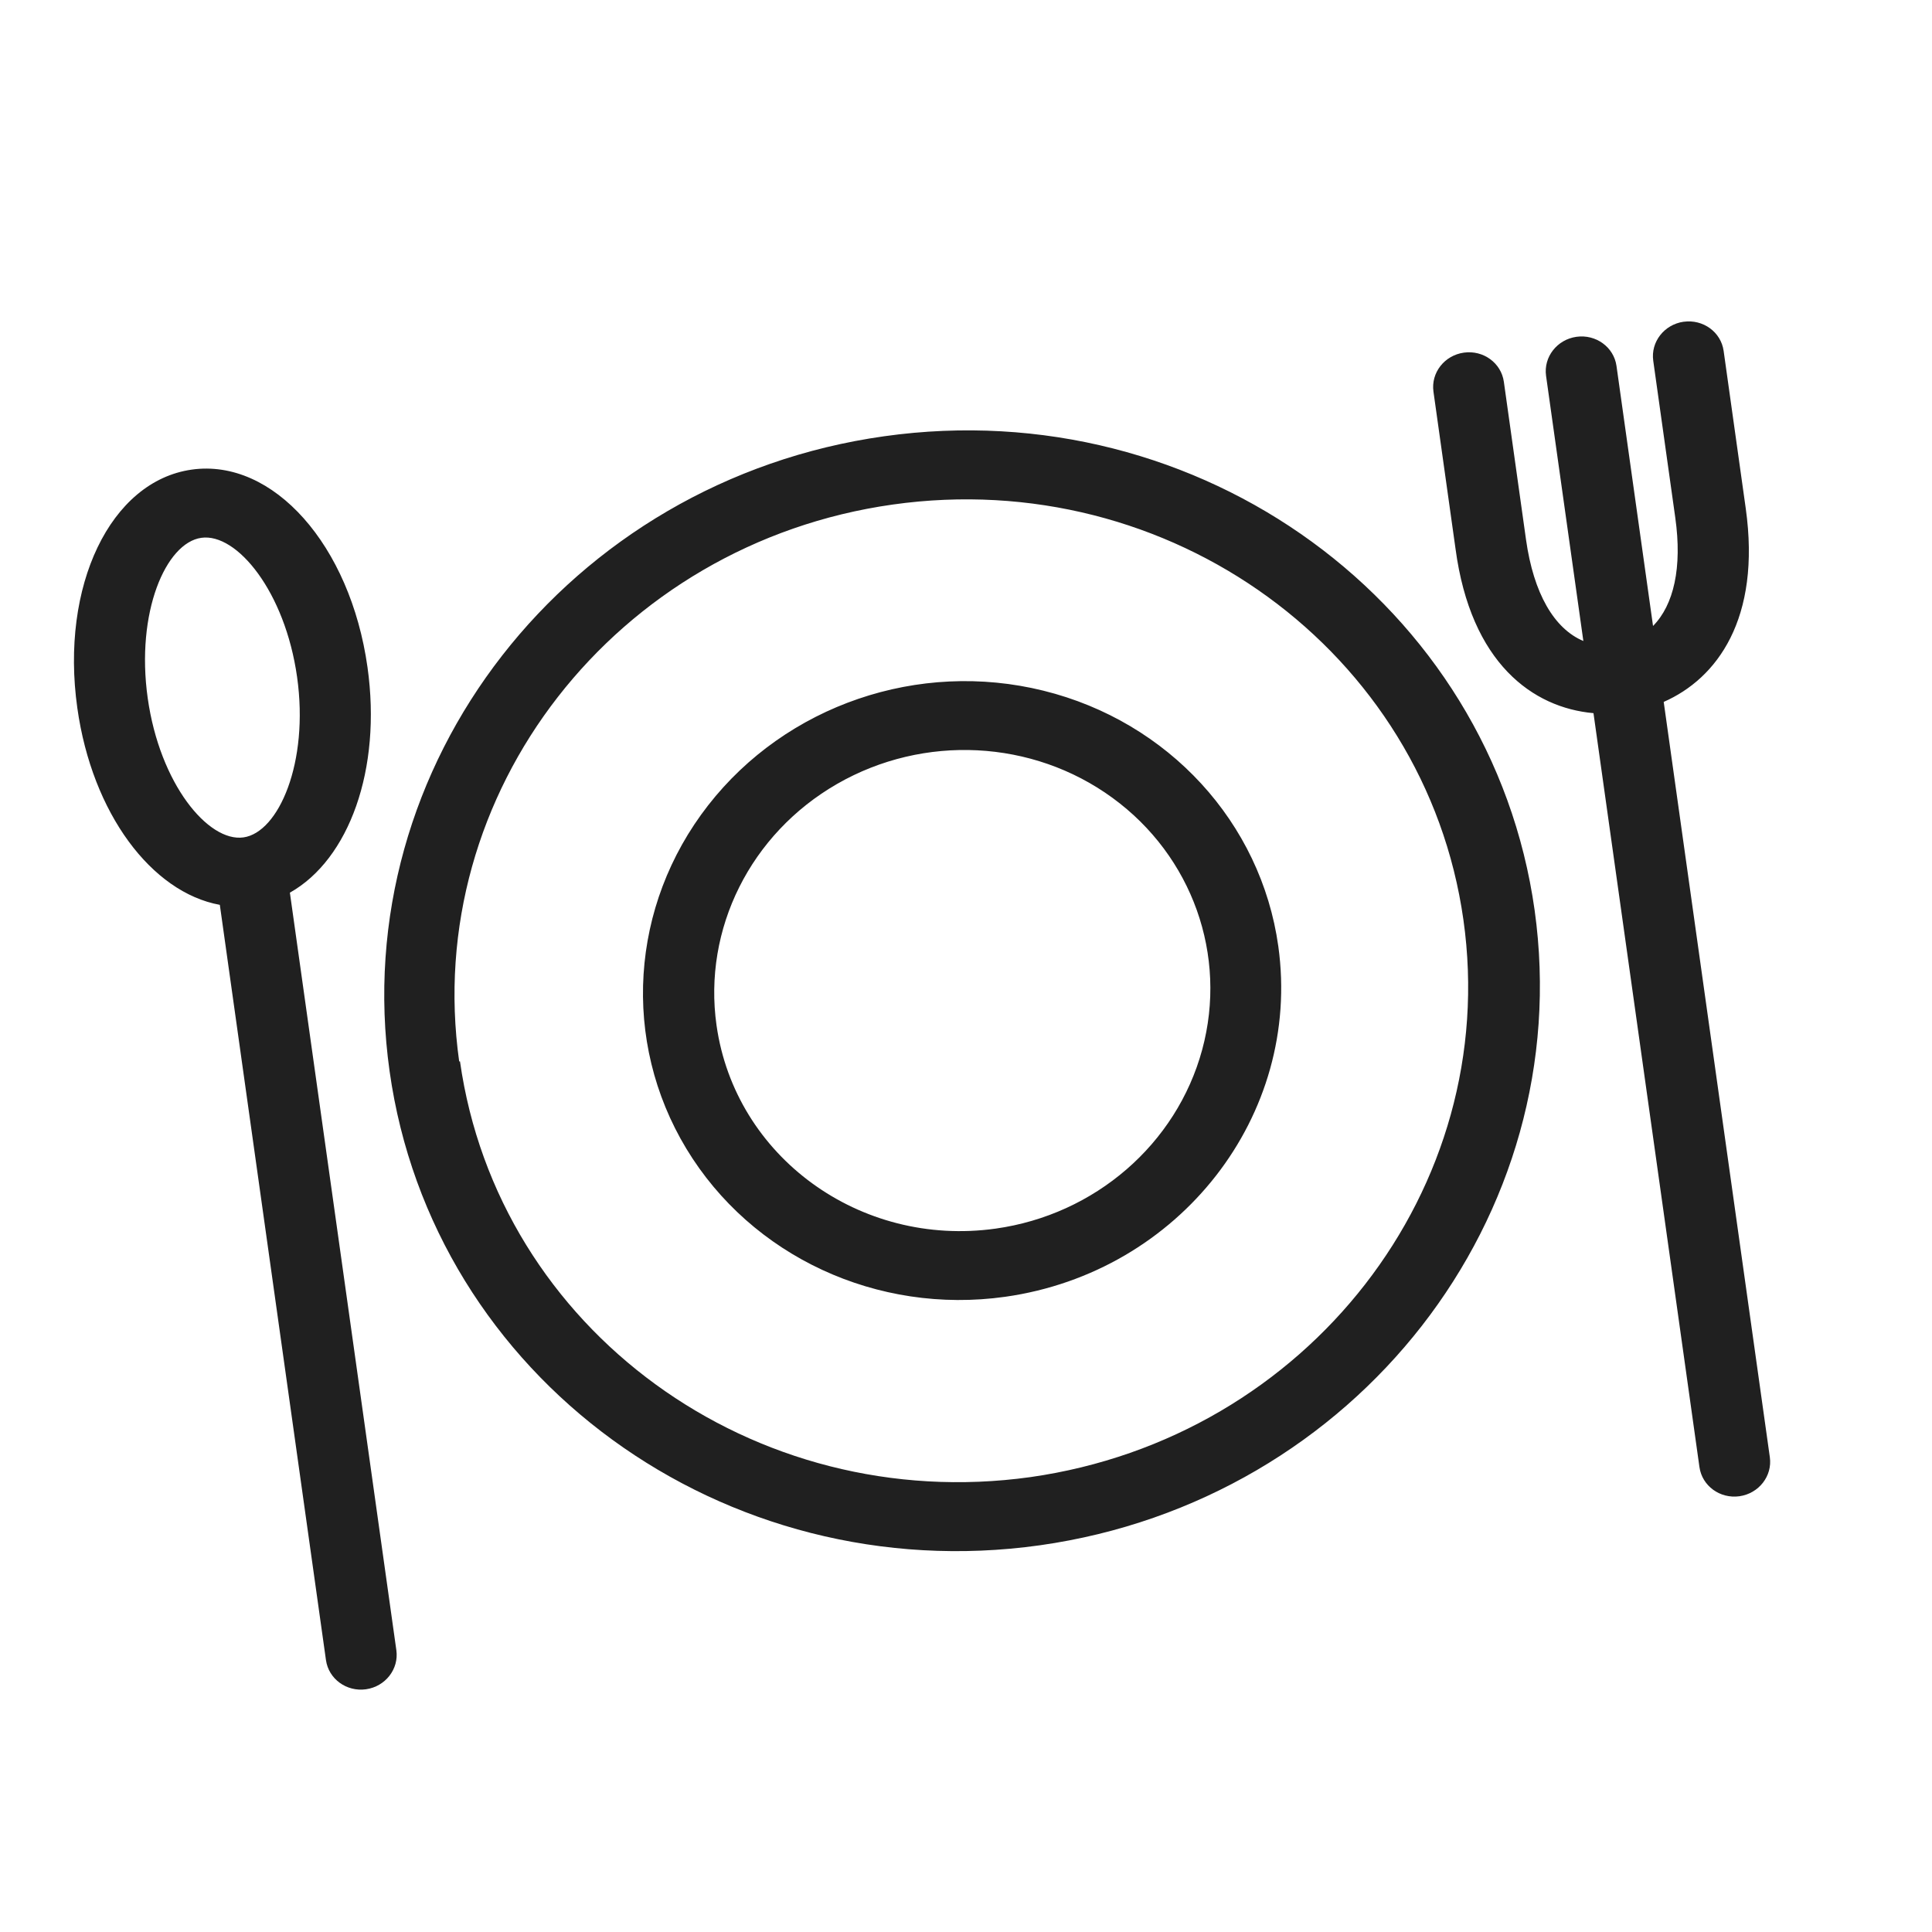
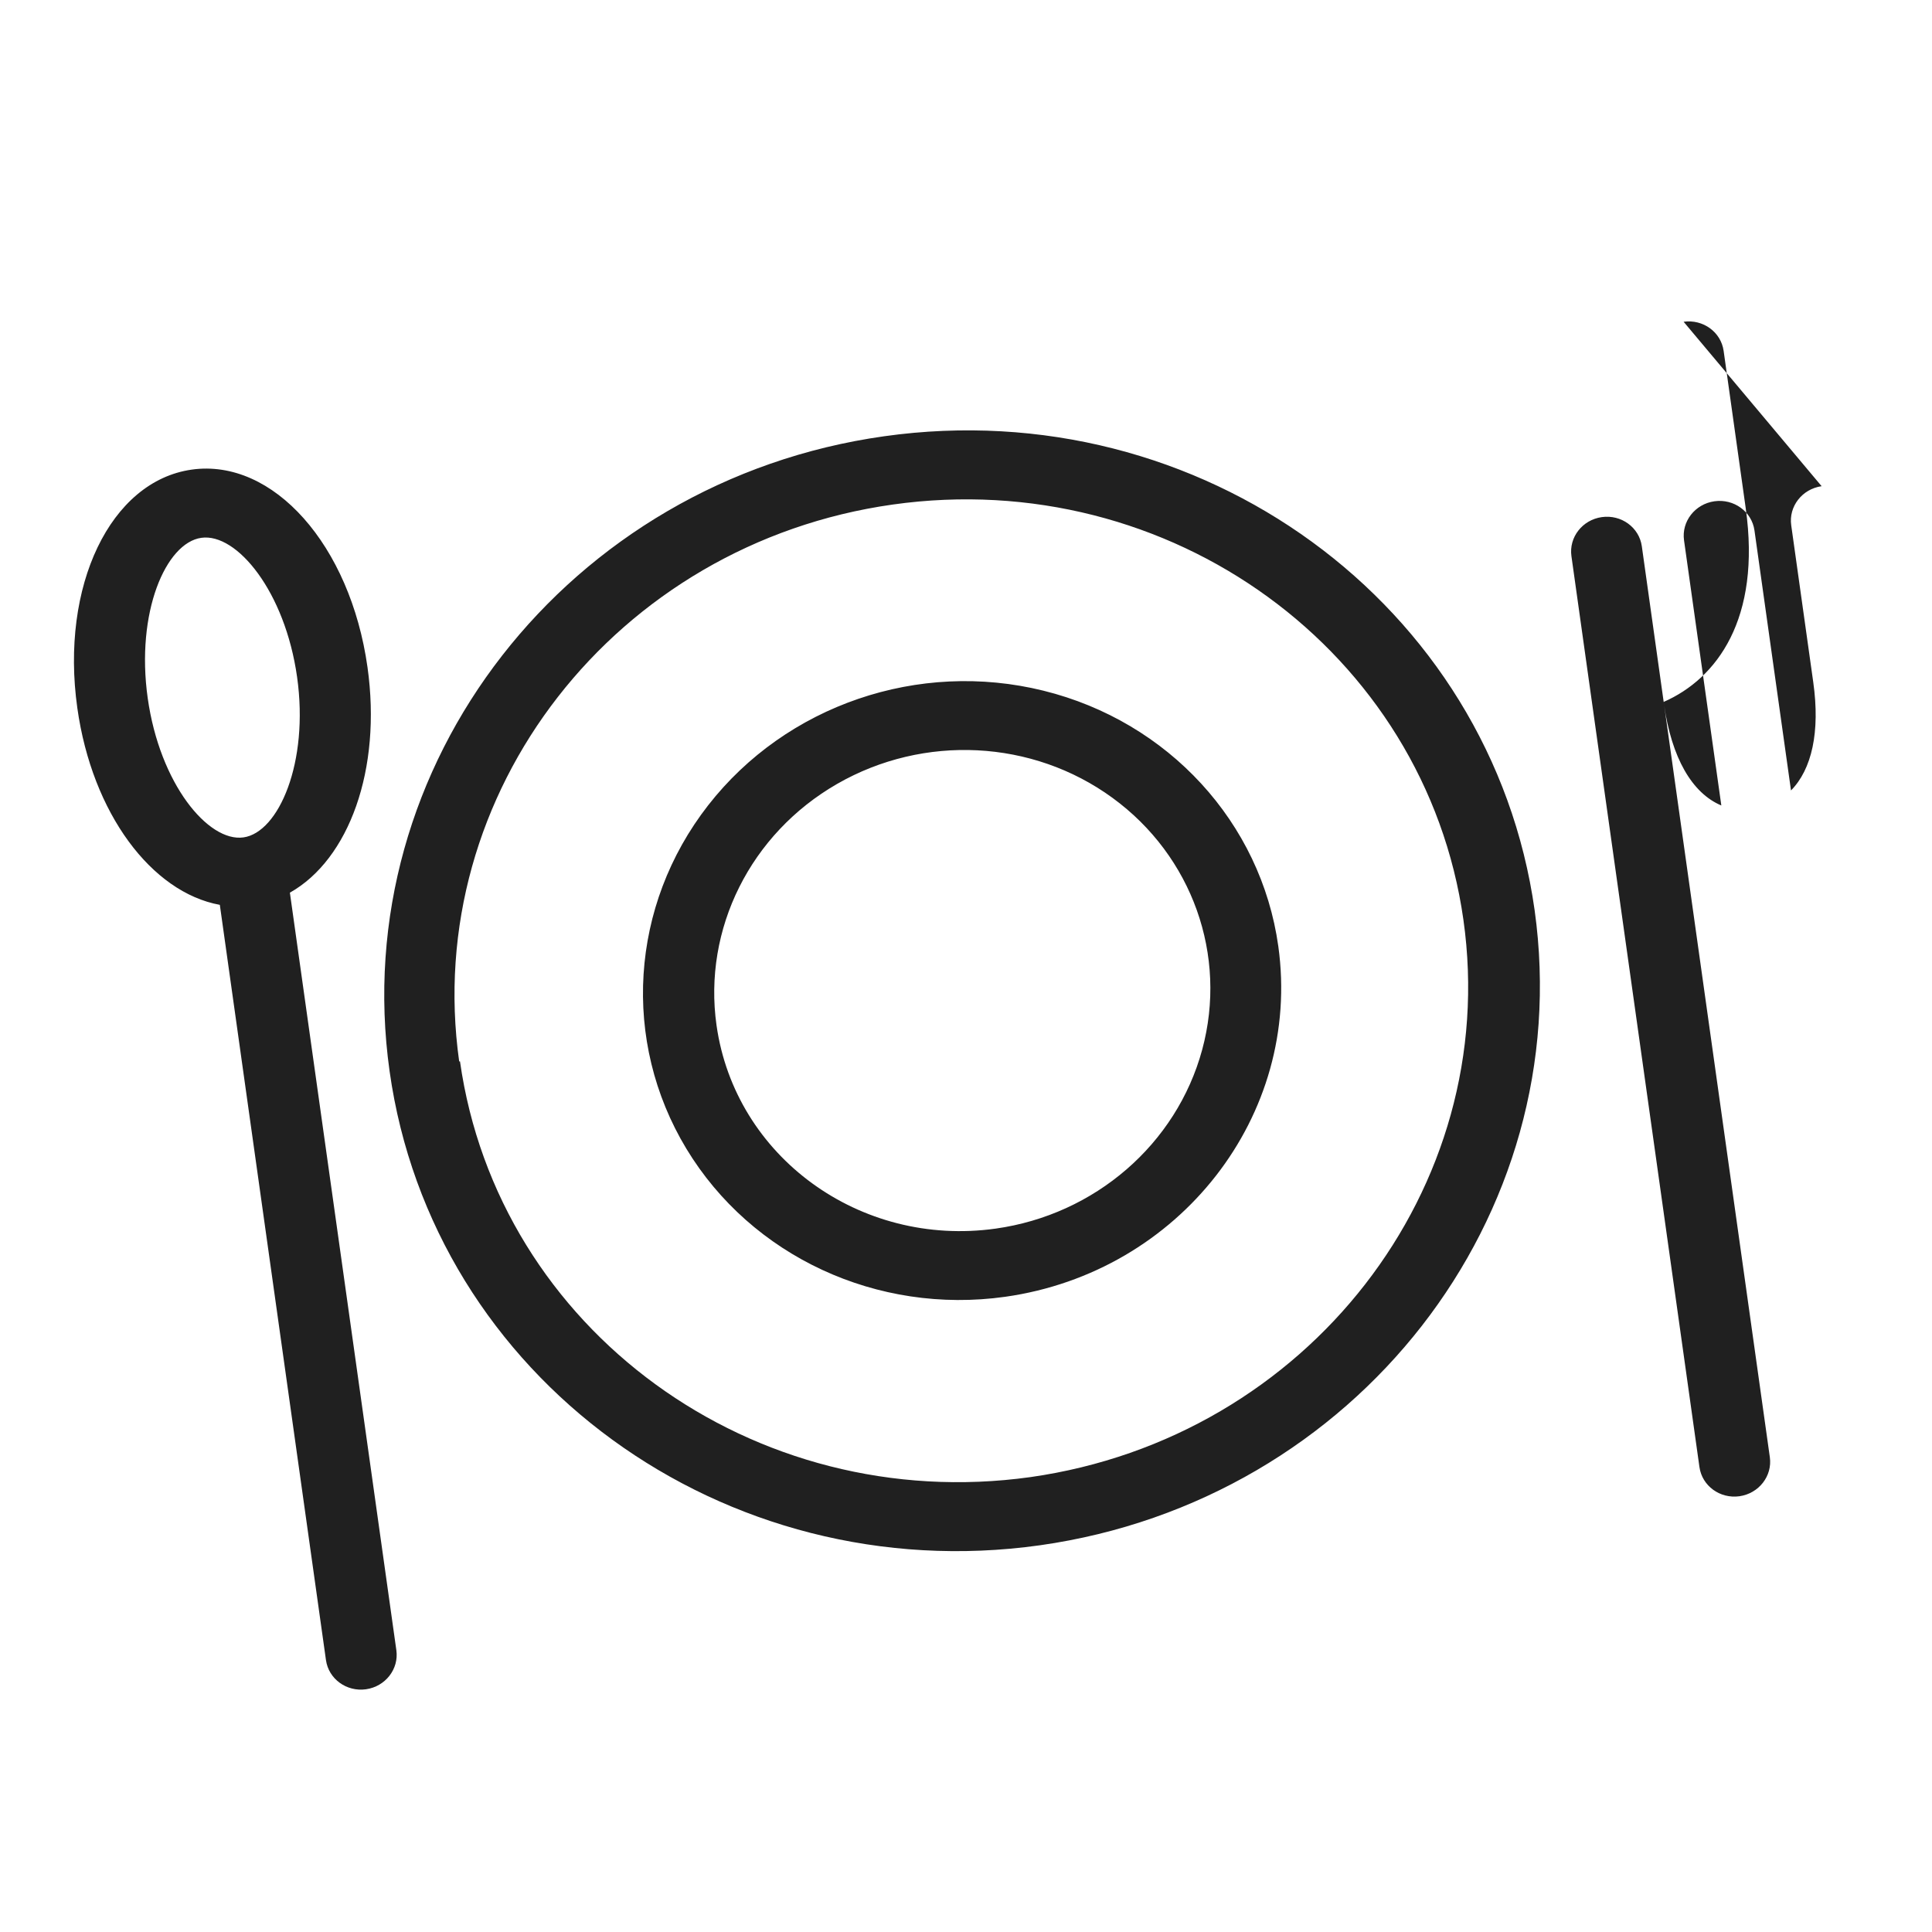
<svg xmlns="http://www.w3.org/2000/svg" width="46" height="46" viewBox="0 0 46 46">
-   <path fill="#202020" d="M4.566 11.181c1.937-.272 3.775 1.797 4.184 4.705.343 2.44-.444 4.578-1.848 5.368l2.535 18.037c.063.448-.26.864-.724.93-.462.064-.889-.246-.952-.695L5.234 21.544c-1.623-.296-3.04-2.175-3.393-4.687-.41-2.908.788-5.403 2.725-5.676zm35.52-3.52c.464-.065.89.245.953.694l.526 3.747c.37 2.633-.688 4.055-1.953 4.61l2.527 17.983c.063.448-.261.864-.724.93-.463.064-.889-.246-.952-.695L37.94 16.98c-1.442-.129-2.92-1.186-3.285-3.916l-.525-3.738c-.063-.449.26-.865.724-.93.463-.065.889.246.952.694l.528 3.76c.18 1.277.668 2.119 1.365 2.412l-.888-6.313c-.063-.449.262-.865.724-.93.463-.065.89.246.953.694l.87 6.191c.494-.501.697-1.39.53-2.576l-.525-3.738c-.063-.448.26-.864.724-.93zm-19.034 2.726c7.529-1.059 14.463 3.995 15.487 11.286 1.017 7.29-4.252 14.054-11.776 15.119C17.234 37.85 10.3 32.797 9.276 25.505c-1.025-7.292 4.247-14.06 11.776-15.118zm.203 1.626c-6.6.931-11.22 6.866-10.322 13.26l.019-.003c.906 6.39 6.982 10.819 13.583 9.899 6.599-.938 11.213-6.878 10.308-13.27-.905-6.391-6.988-10.817-13.588-9.886zm-4.395 7.162c1.861-2.387 5.013-3.465 7.984-2.73 2.972.734 5.18 3.137 5.592 6.086.56 4.025-2.35 7.759-6.504 8.345-3.046.428-6.04-.963-7.589-3.524-1.548-2.562-1.344-5.789.517-8.177zm9.626-.18c-1.902-1.387-4.488-1.517-6.552-.332-2.064 1.186-3.198 3.455-2.874 5.748.442 3.127 3.415 5.293 6.643 4.842 2.368-.331 4.31-2.012 4.92-4.258.609-2.245-.234-4.614-2.137-6zm-21.692-6.19c-.847.119-1.564 1.774-1.277 3.816.287 2.043 1.441 3.435 2.28 3.317.838-.118 1.563-1.783 1.277-3.816-.286-2.034-1.433-3.436-2.28-3.317z" />
+   <path fill="#202020" d="M4.566 11.181c1.937-.272 3.775 1.797 4.184 4.705.343 2.44-.444 4.578-1.848 5.368l2.535 18.037c.063.448-.26.864-.724.93-.462.064-.889-.246-.952-.695L5.234 21.544c-1.623-.296-3.04-2.175-3.393-4.687-.41-2.908.788-5.403 2.725-5.676zm35.52-3.52c.464-.065.89.245.953.694l.526 3.747c.37 2.633-.688 4.055-1.953 4.61l2.527 17.983c.063.448-.261.864-.724.93-.463.064-.889-.246-.952-.695L37.94 16.98l-.525-3.738c-.063-.449.26-.865.724-.93.463-.065.889.246.952.694l.528 3.76c.18 1.277.668 2.119 1.365 2.412l-.888-6.313c-.063-.449.262-.865.724-.93.463-.065.89.246.953.694l.87 6.191c.494-.501.697-1.39.53-2.576l-.525-3.738c-.063-.448.26-.864.724-.93zm-19.034 2.726c7.529-1.059 14.463 3.995 15.487 11.286 1.017 7.29-4.252 14.054-11.776 15.119C17.234 37.85 10.3 32.797 9.276 25.505c-1.025-7.292 4.247-14.06 11.776-15.118zm.203 1.626c-6.6.931-11.22 6.866-10.322 13.26l.019-.003c.906 6.39 6.982 10.819 13.583 9.899 6.599-.938 11.213-6.878 10.308-13.27-.905-6.391-6.988-10.817-13.588-9.886zm-4.395 7.162c1.861-2.387 5.013-3.465 7.984-2.73 2.972.734 5.18 3.137 5.592 6.086.56 4.025-2.35 7.759-6.504 8.345-3.046.428-6.04-.963-7.589-3.524-1.548-2.562-1.344-5.789.517-8.177zm9.626-.18c-1.902-1.387-4.488-1.517-6.552-.332-2.064 1.186-3.198 3.455-2.874 5.748.442 3.127 3.415 5.293 6.643 4.842 2.368-.331 4.31-2.012 4.92-4.258.609-2.245-.234-4.614-2.137-6zm-21.692-6.19c-.847.119-1.564 1.774-1.277 3.816.287 2.043 1.441 3.435 2.28 3.317.838-.118 1.563-1.783 1.277-3.816-.286-2.034-1.433-3.436-2.28-3.317z" />
</svg>